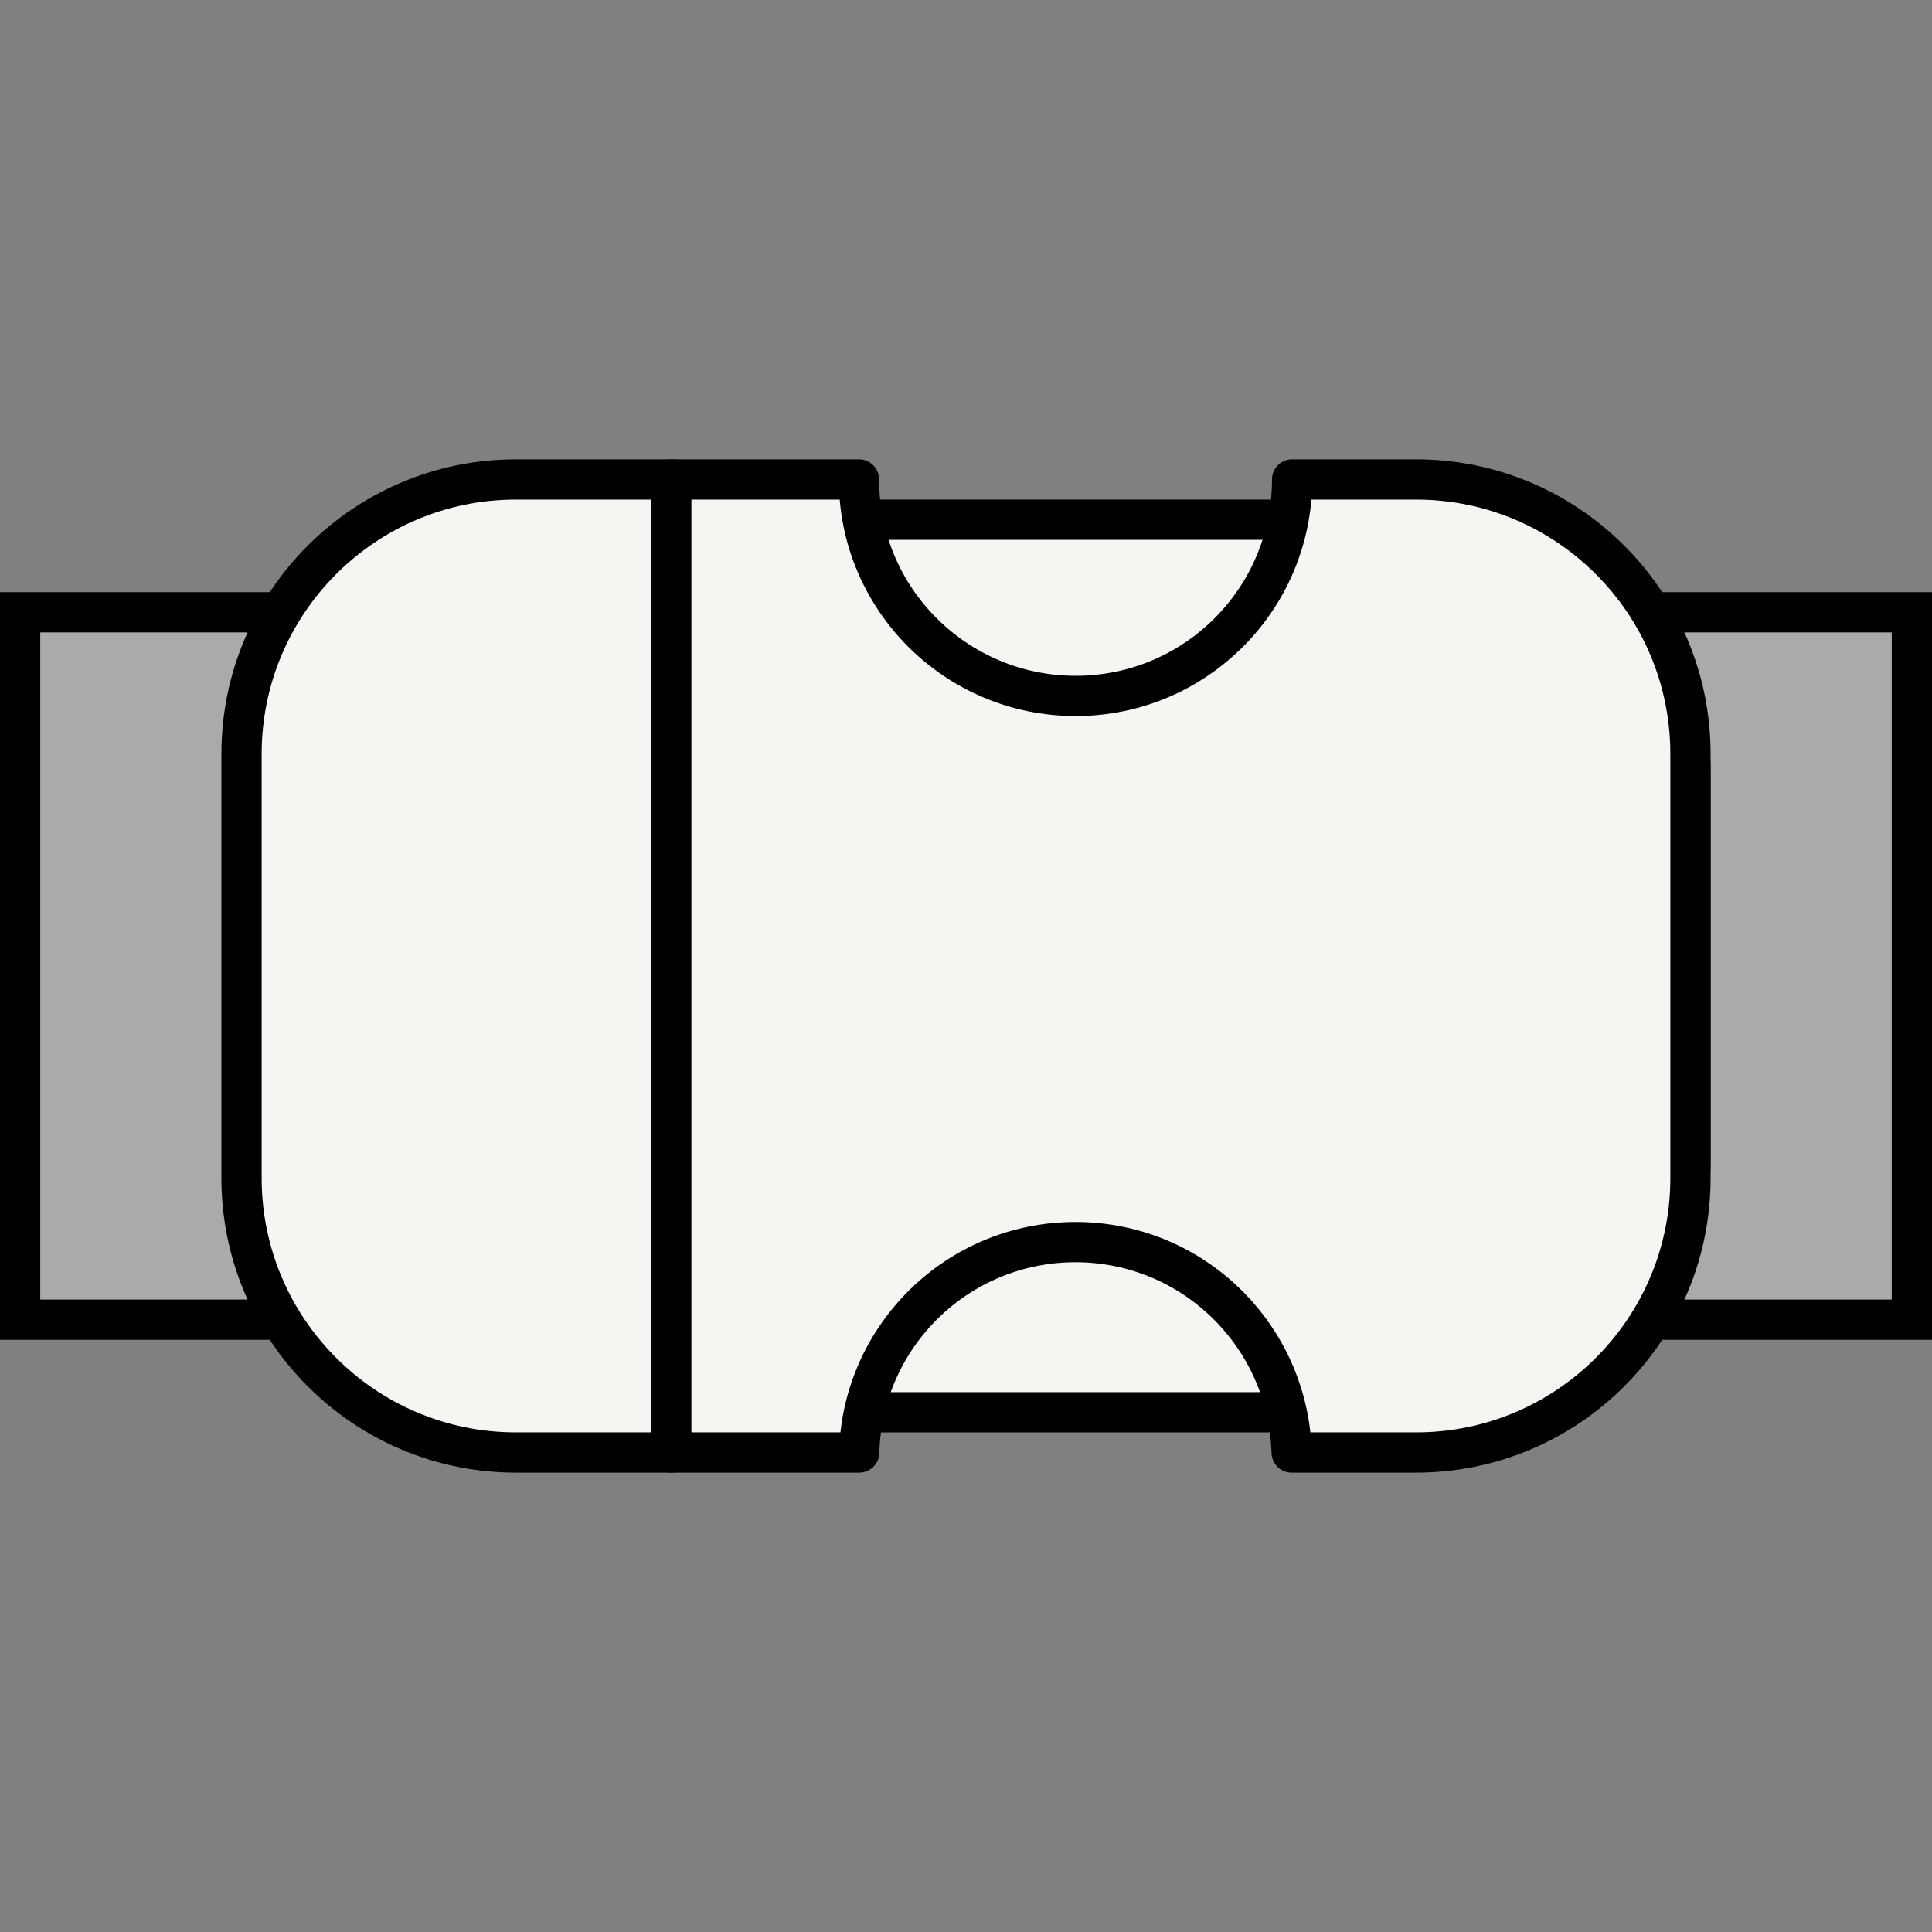
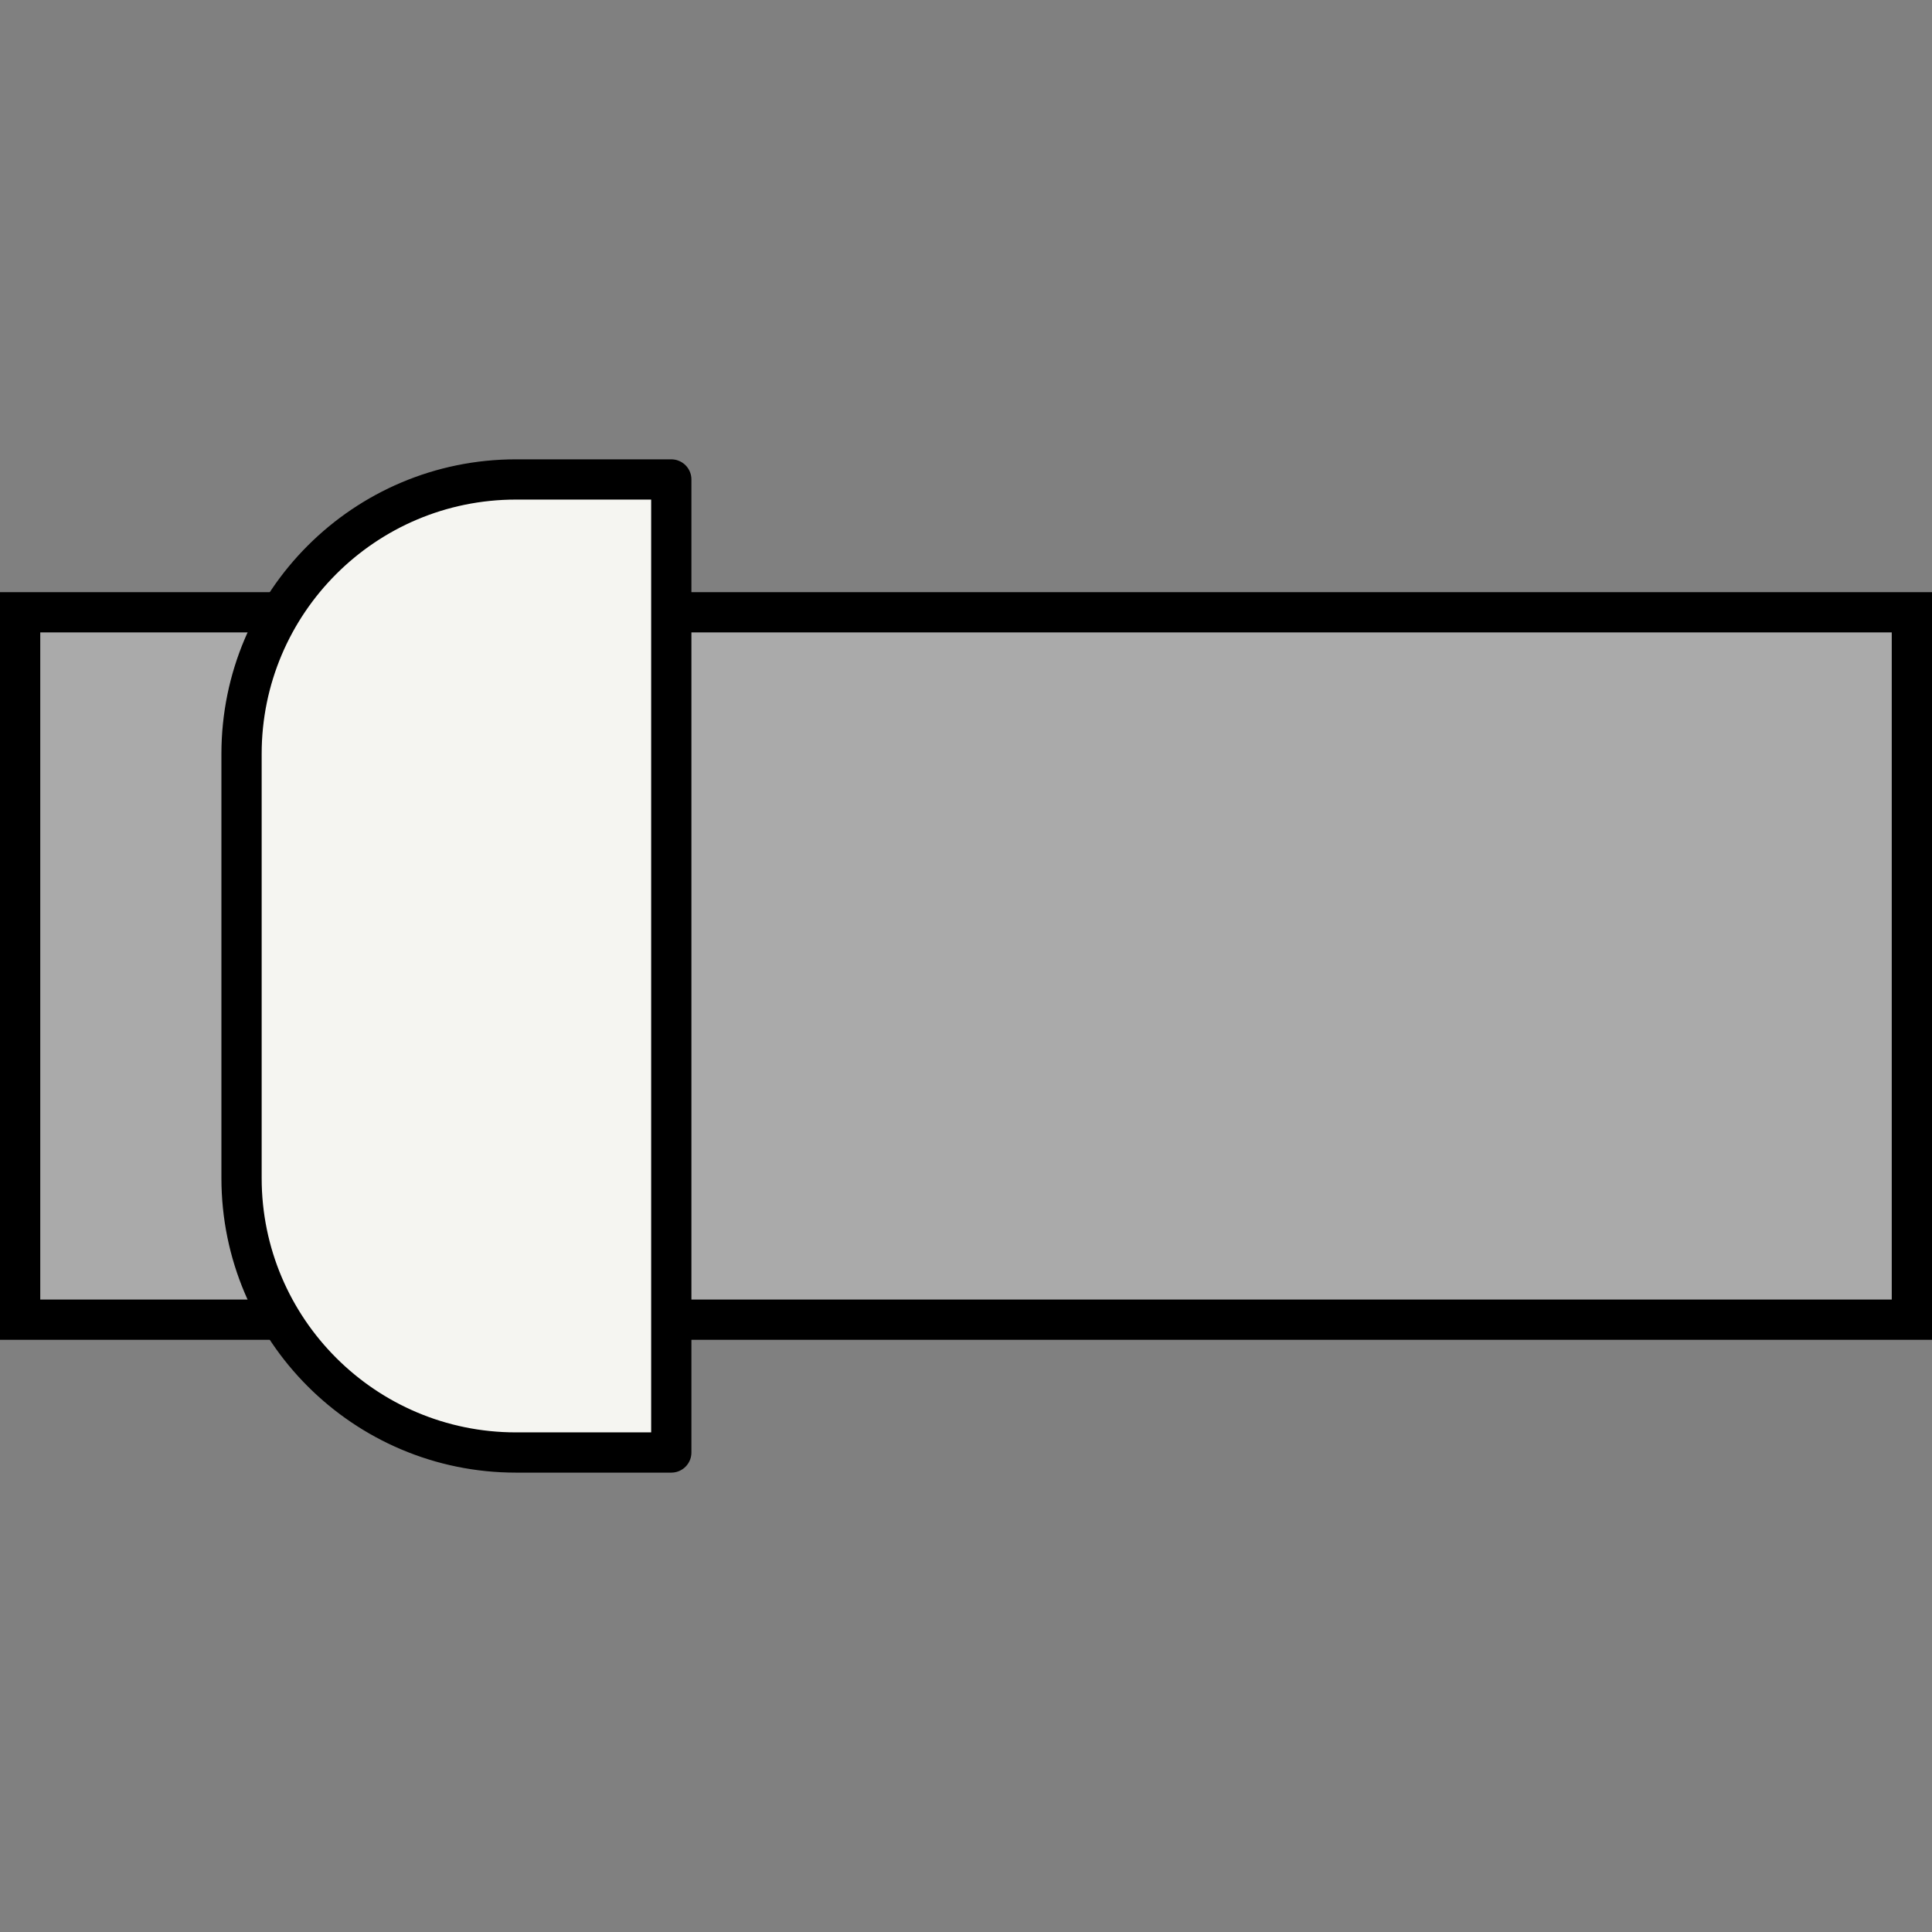
<svg xmlns="http://www.w3.org/2000/svg" width="48" height="48" viewBox="0 0 48 48" fill="none">
  <rect x="0" y="0" width="48" height="48" fill="#808080" stroke="none" />
  <rect x="0.5" y="15.212" width="47" height="17.575" fill="#AAAAAA" stroke="black" />
-   <path d="M35.181 12.912H16.684V35.088H35.181C38.944 35.088 41.999 32.285 41.999 28.834V19.166C41.999 15.709 38.944 12.912 35.181 12.912Z" fill="#F5F5F1" stroke="black" stroke-linecap="round" stroke-linejoin="round" />
  <path d="M12.819 36.087H16.678V11.912H12.819C9.056 11.912 6.001 14.967 6.001 18.73V29.27C6.001 33.033 9.056 36.087 12.819 36.087Z" fill="#F5F5F1" stroke="black" stroke-linecap="round" stroke-linejoin="round" />
-   <path d="M35.181 11.912H32.102C32.102 14.883 29.696 17.29 26.725 17.29C23.754 17.29 21.341 14.883 21.341 11.912H16.678V36.087H21.347C21.425 33.189 23.796 30.86 26.719 30.86C29.642 30.86 32.006 33.189 32.09 36.087H35.181C38.944 36.087 41.999 33.033 41.999 29.27V18.73C41.999 14.967 38.944 11.912 35.181 11.912Z" fill="#F5F5F1" stroke="black" stroke-linecap="round" stroke-linejoin="round" />
</svg>